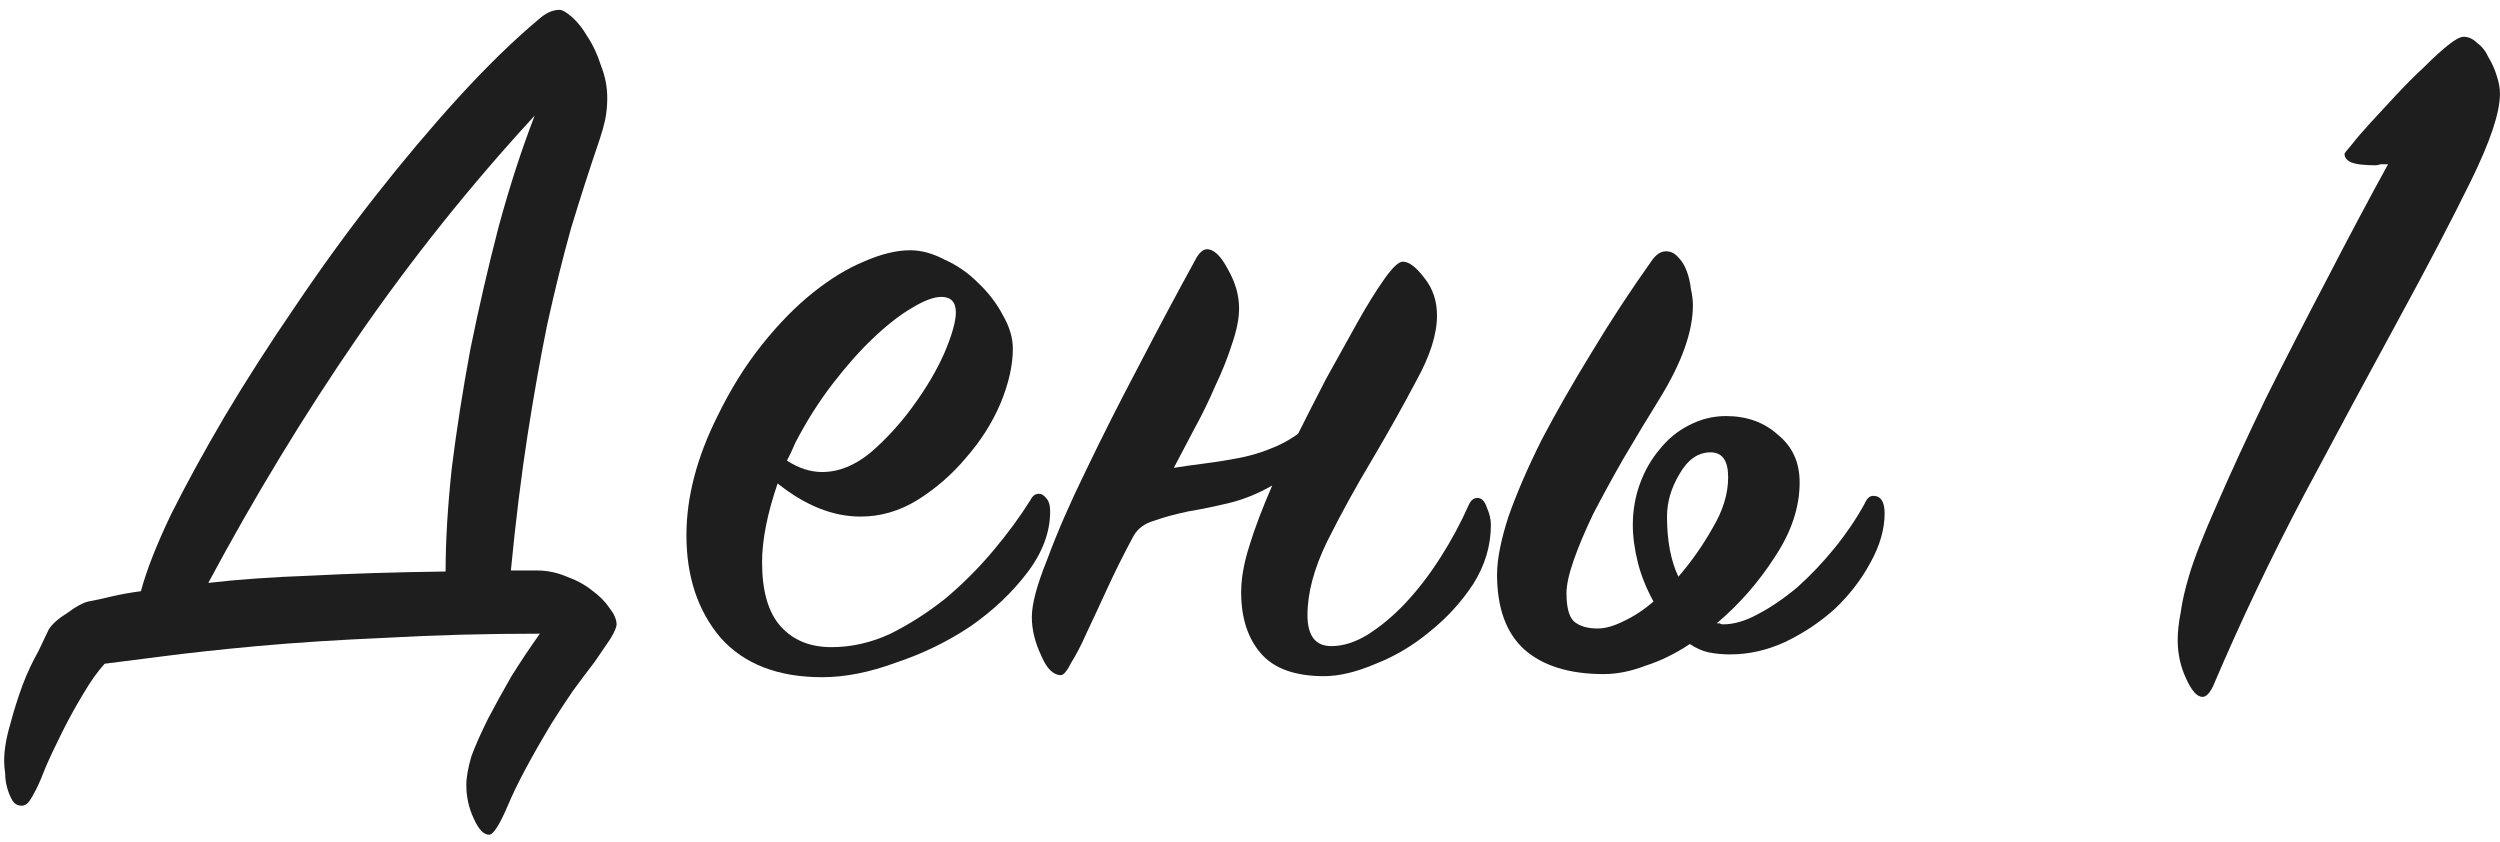
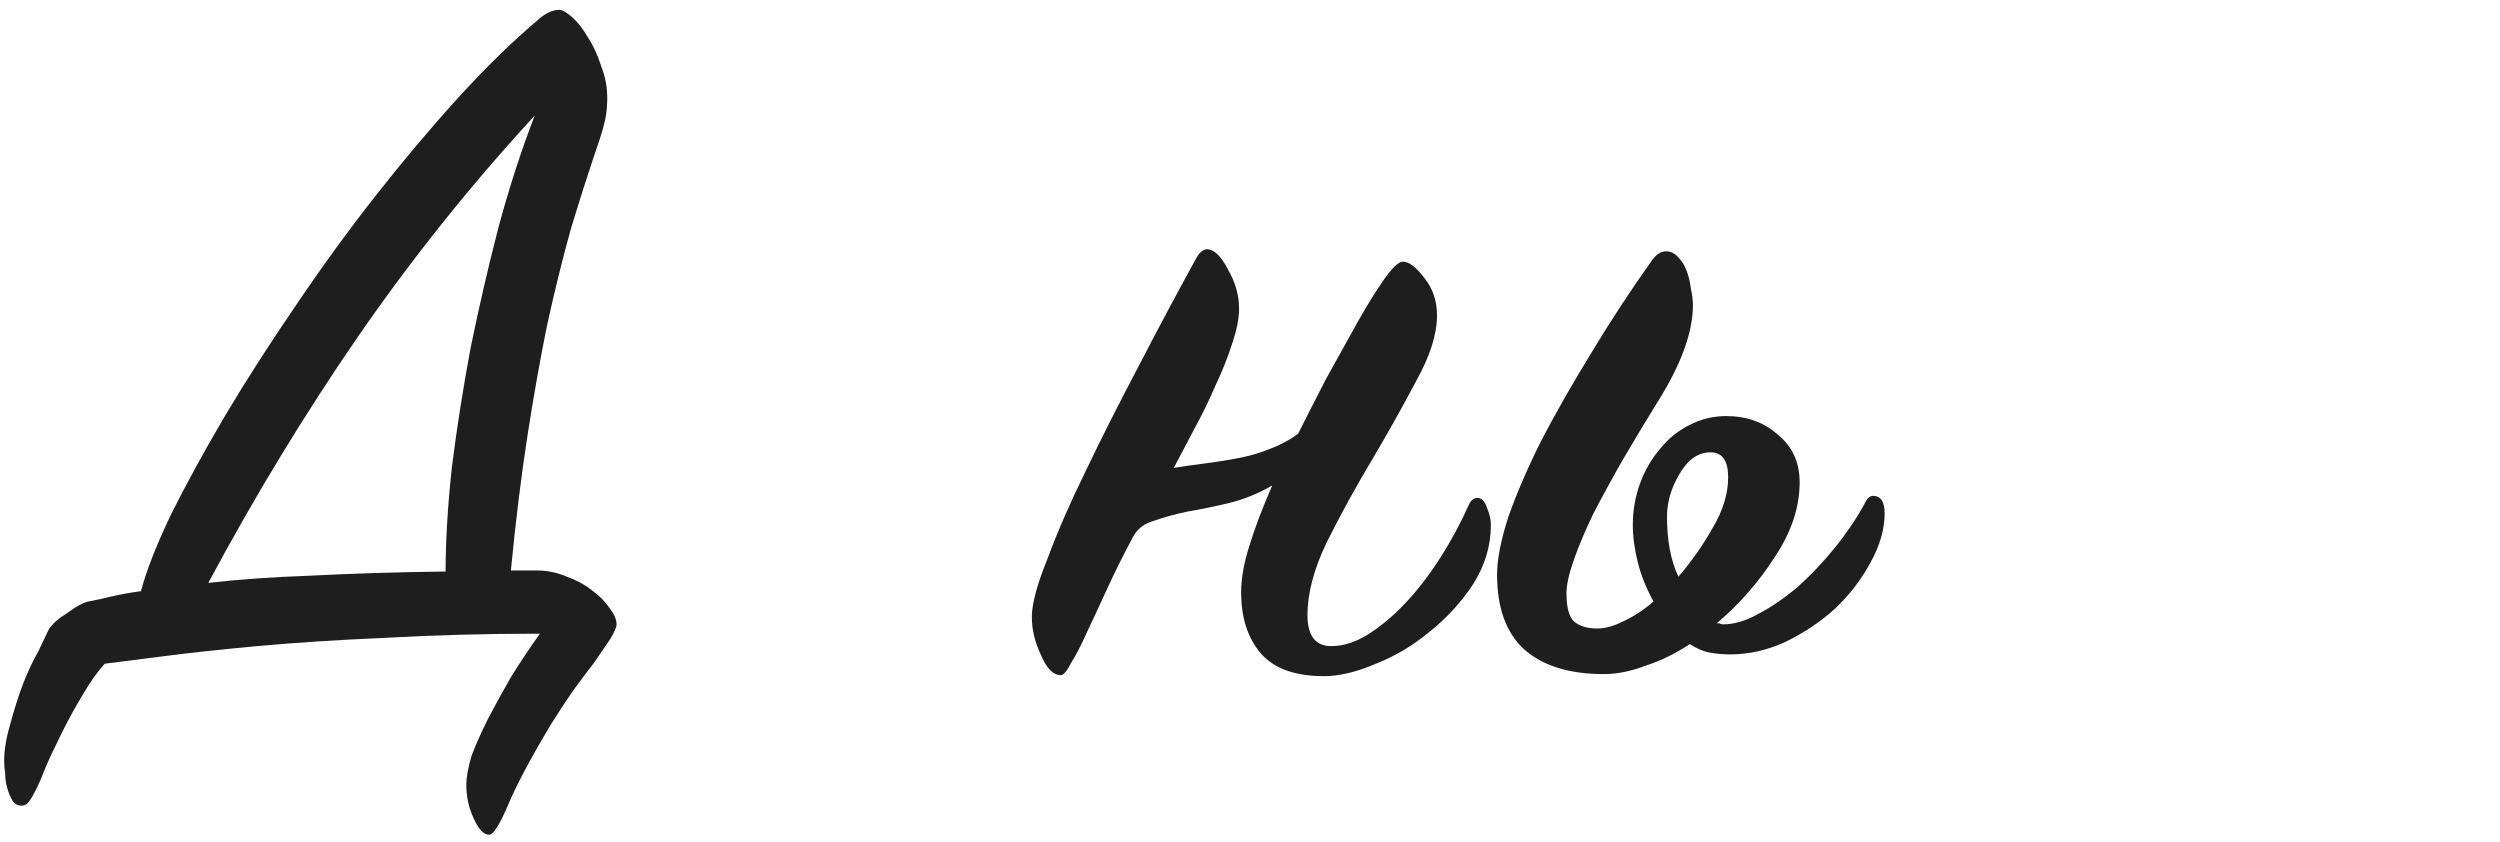
<svg xmlns="http://www.w3.org/2000/svg" width="193" height="65" viewBox="0 0 193 65" fill="none">
  <path d="M6.8 46.44C7.386 46.333 8 46.2 8.64 46.04C9.333 45.88 10.08 45.747 10.88 45.64C11.306 44.04 12.08 42.067 13.2 39.72C14.373 37.373 15.76 34.84 17.36 32.12C19.013 29.347 20.826 26.52 22.8 23.64C24.773 20.707 26.826 17.88 28.96 15.16C31.093 12.44 33.227 9.907 35.36 7.56C37.547 5.16 39.627 3.133 41.6 1.48C42.133 1 42.666 0.76 43.2 0.76C43.413 0.76 43.733 0.947 44.16 1.32C44.587 1.693 44.986 2.2 45.36 2.84C45.786 3.48 46.133 4.227 46.4 5.08C46.72 5.88 46.88 6.707 46.88 7.56C46.88 8.147 46.827 8.707 46.72 9.24C46.613 9.72 46.48 10.2 46.32 10.68C45.52 13.027 44.773 15.347 44.08 17.64C43.44 19.933 42.827 22.413 42.24 25.08C41.706 27.693 41.2 30.547 40.72 33.64C40.24 36.733 39.813 40.2 39.44 44.04H41.44C42.24 44.04 43.013 44.2 43.76 44.52C44.507 44.787 45.147 45.133 45.68 45.56C46.267 45.987 46.72 46.44 47.04 46.92C47.413 47.4 47.6 47.827 47.6 48.2C47.6 48.413 47.44 48.787 47.12 49.32C46.8 49.8 46.4 50.387 45.92 51.08C45.386 51.773 44.827 52.52 44.24 53.32C43.653 54.173 43.093 55.027 42.56 55.88C40.96 58.547 39.84 60.653 39.2 62.2C38.56 63.693 38.08 64.44 37.76 64.44C37.333 64.44 36.933 64.013 36.56 63.16C36.187 62.36 36 61.507 36 60.6C36 60.013 36.133 59.267 36.4 58.36C36.72 57.507 37.147 56.547 37.68 55.48C38.213 54.467 38.8 53.4 39.44 52.28C40.133 51.16 40.88 50.04 41.68 48.92C37.467 48.92 33.493 49.027 29.76 49.24C26.08 49.4 22.773 49.613 19.84 49.88C16.96 50.147 14.507 50.413 12.48 50.68C10.4 50.947 8.933 51.133 8.08 51.24C7.546 51.827 7.013 52.573 6.48 53.48C5.893 54.44 5.333 55.453 4.8 56.52C4.266 57.587 3.84 58.493 3.52 59.24C3.253 59.933 3.013 60.493 2.8 60.92C2.586 61.347 2.4 61.667 2.24 61.88C2.08 62.093 1.893 62.2 1.68 62.2C1.36 62.2 1.12 62.067 0.96 61.8C0.8 61.533 0.666 61.213 0.56 60.84C0.453 60.467 0.4 60.093 0.4 59.72C0.346 59.347 0.32 59.027 0.32 58.76C0.32 57.907 0.48 56.947 0.8 55.88C1.066 54.867 1.386 53.853 1.76 52.84C2.133 51.88 2.533 51.027 2.96 50.28C3.333 49.48 3.6 48.92 3.76 48.6C4.026 48.173 4.506 47.747 5.2 47.32C5.84 46.84 6.373 46.547 6.8 46.44ZM16.08 45C18.373 44.733 21.013 44.547 24 44.44C27.04 44.28 30.506 44.173 34.4 44.12C34.4 41.773 34.56 39.107 34.88 36.12C35.253 33.133 35.733 30.067 36.32 26.92C36.96 23.773 37.68 20.653 38.48 17.56C39.333 14.413 40.267 11.533 41.28 8.92C36.32 14.307 31.76 20.013 27.6 26.04C23.493 32.013 19.653 38.333 16.08 45Z" fill="#1E1E1E" />
-   <path d="M60.032 37.32C59.232 39.667 58.832 41.693 58.832 43.4C58.832 45.64 59.312 47.293 60.272 48.36C61.232 49.427 62.538 49.96 64.192 49.96C65.738 49.96 67.258 49.613 68.752 48.92C70.245 48.173 71.658 47.267 72.992 46.2C74.325 45.08 75.552 43.853 76.672 42.52C77.792 41.187 78.752 39.88 79.552 38.6C79.712 38.28 79.925 38.12 80.192 38.12C80.405 38.12 80.592 38.227 80.752 38.44C80.965 38.653 81.072 39 81.072 39.48C81.072 41.08 80.485 42.653 79.312 44.2C78.138 45.747 76.672 47.133 74.912 48.36C73.152 49.533 71.232 50.467 69.152 51.16C67.125 51.907 65.232 52.28 63.472 52.28C60.058 52.28 57.445 51.267 55.632 49.24C53.872 47.16 52.992 44.52 52.992 41.32C52.992 38.387 53.792 35.32 55.392 32.12C56.405 30.04 57.552 28.2 58.832 26.6C60.112 25 61.418 23.667 62.752 22.6C64.085 21.533 65.392 20.733 66.672 20.2C68.005 19.613 69.205 19.32 70.272 19.32C71.125 19.32 72.005 19.56 72.912 20.04C73.872 20.467 74.725 21.053 75.472 21.8C76.272 22.547 76.912 23.373 77.392 24.28C77.925 25.187 78.192 26.067 78.192 26.92C78.192 28.2 77.872 29.613 77.232 31.16C76.592 32.653 75.712 34.04 74.592 35.32C73.525 36.6 72.272 37.693 70.832 38.6C69.445 39.453 67.978 39.88 66.432 39.88C64.298 39.88 62.165 39.027 60.032 37.32ZM60.752 35.56C61.658 36.147 62.565 36.44 63.472 36.44C64.752 36.44 66.005 35.933 67.232 34.92C68.458 33.853 69.552 32.653 70.512 31.32C71.525 29.933 72.325 28.573 72.912 27.24C73.498 25.853 73.792 24.813 73.792 24.12C73.792 23.32 73.418 22.92 72.672 22.92C72.085 22.92 71.312 23.213 70.352 23.8C69.445 24.333 68.458 25.107 67.392 26.12C66.378 27.08 65.338 28.253 64.272 29.64C63.205 31.027 62.245 32.547 61.392 34.2L61.072 34.92L60.752 35.56Z" fill="#1E1E1E" />
  <path d="M98.217 37.48C97.097 38.12 95.977 38.573 94.857 38.84C93.737 39.107 92.697 39.32 91.737 39.48C90.723 39.693 89.843 39.933 89.097 40.2C88.35 40.413 87.817 40.813 87.497 41.4C86.75 42.787 86.083 44.12 85.497 45.4C84.91 46.68 84.377 47.827 83.897 48.84C83.47 49.8 83.07 50.573 82.697 51.16C82.377 51.8 82.11 52.12 81.897 52.12C81.31 52.12 80.803 51.613 80.377 50.6C79.897 49.587 79.657 48.6 79.657 47.64C79.657 46.627 80.057 45.133 80.857 43.16C81.603 41.133 82.59 38.867 83.817 36.36C85.043 33.8 86.403 31.107 87.897 28.28C89.39 25.4 90.883 22.6 92.377 19.88C92.643 19.453 92.91 19.24 93.177 19.24C93.71 19.24 94.243 19.747 94.777 20.76C95.363 21.773 95.657 22.787 95.657 23.8C95.657 24.6 95.47 25.533 95.097 26.6C94.777 27.613 94.35 28.68 93.817 29.8C93.337 30.92 92.803 32.013 92.217 33.08C91.63 34.2 91.097 35.213 90.617 36.12C91.257 36.013 92.003 35.907 92.857 35.8C93.71 35.693 94.563 35.56 95.417 35.4C96.323 35.24 97.177 35 97.977 34.68C98.83 34.36 99.577 33.96 100.217 33.48C100.857 32.2 101.577 30.787 102.377 29.24C103.23 27.693 104.03 26.253 104.777 24.92C105.523 23.587 106.217 22.467 106.857 21.56C107.497 20.653 107.977 20.2 108.297 20.2C108.777 20.2 109.337 20.627 109.977 21.48C110.617 22.28 110.937 23.24 110.937 24.36C110.937 25.8 110.403 27.48 109.337 29.4C108.323 31.32 107.203 33.32 105.977 35.4C104.697 37.533 103.523 39.667 102.457 41.8C101.443 43.88 100.937 45.773 100.937 47.48C100.937 49.08 101.55 49.88 102.777 49.88C103.683 49.88 104.617 49.587 105.577 49C106.59 48.36 107.55 47.56 108.457 46.6C109.417 45.587 110.323 44.413 111.177 43.08C112.03 41.747 112.777 40.36 113.417 38.92C113.577 38.6 113.79 38.44 114.057 38.44C114.377 38.44 114.617 38.68 114.777 39.16C114.99 39.64 115.097 40.093 115.097 40.52C115.097 42.12 114.643 43.64 113.737 45.08C112.83 46.467 111.71 47.693 110.377 48.76C109.097 49.827 107.71 50.653 106.217 51.24C104.723 51.88 103.39 52.2 102.217 52.2C99.977 52.2 98.35 51.613 97.337 50.44C96.323 49.267 95.817 47.693 95.817 45.72C95.817 44.653 96.03 43.453 96.457 42.12C96.883 40.733 97.47 39.187 98.217 37.48Z" fill="#1E1E1E" />
  <path d="M132.533 48.12C132.64 48.12 132.72 48.12 132.773 48.12C132.826 48.173 132.906 48.2 133.013 48.2C133.866 48.2 134.773 47.933 135.733 47.4C136.746 46.867 137.76 46.173 138.773 45.32C139.786 44.413 140.746 43.4 141.653 42.28C142.56 41.16 143.333 40.013 143.973 38.84C144.133 38.467 144.346 38.28 144.613 38.28C145.2 38.28 145.493 38.733 145.493 39.64C145.493 40.867 145.12 42.147 144.373 43.48C143.68 44.76 142.773 45.933 141.653 47C140.533 48.013 139.253 48.867 137.813 49.56C136.426 50.2 135.013 50.52 133.573 50.52C132.986 50.52 132.426 50.467 131.893 50.36C131.413 50.253 130.933 50.04 130.453 49.72C129.333 50.467 128.186 51.027 127.013 51.4C125.893 51.827 124.826 52.04 123.813 52.04C121.146 52.04 119.093 51.4 117.653 50.12C116.266 48.84 115.573 46.92 115.573 44.36C115.573 43.187 115.866 41.693 116.453 39.88C117.093 38.067 117.946 36.093 119.013 33.96C120.133 31.827 121.413 29.587 122.853 27.24C124.293 24.84 125.866 22.44 127.573 20.04C127.893 19.613 128.24 19.4 128.613 19.4C128.986 19.4 129.306 19.56 129.573 19.88C129.84 20.147 130.053 20.493 130.213 20.92C130.373 21.347 130.48 21.8 130.533 22.28C130.64 22.76 130.693 23.187 130.693 23.56C130.693 25.587 129.84 27.987 128.133 30.76C127.173 32.307 126.24 33.853 125.333 35.4C124.48 36.893 123.706 38.307 123.013 39.64C122.373 40.973 121.866 42.173 121.493 43.24C121.12 44.307 120.933 45.16 120.933 45.8C120.933 46.867 121.12 47.587 121.493 47.96C121.92 48.333 122.533 48.52 123.333 48.52C123.92 48.52 124.586 48.333 125.333 47.96C126.133 47.587 126.906 47.08 127.653 46.44C127.12 45.48 126.72 44.493 126.453 43.48C126.186 42.413 126.053 41.427 126.053 40.52C126.053 39.4 126.24 38.333 126.613 37.32C126.986 36.307 127.493 35.427 128.133 34.68C128.773 33.88 129.52 33.267 130.373 32.84C131.28 32.36 132.24 32.12 133.253 32.12C134.853 32.12 136.186 32.6 137.253 33.56C138.373 34.467 138.933 35.693 138.933 37.24C138.933 39.16 138.293 41.08 137.013 43C135.786 44.92 134.293 46.627 132.533 48.12ZM128.693 39.88C128.693 41.747 128.986 43.293 129.573 44.52C130.586 43.347 131.466 42.093 132.213 40.76C133.013 39.427 133.413 38.12 133.413 36.84C133.413 35.56 132.96 34.92 132.053 34.92C131.093 34.92 130.293 35.48 129.653 36.6C129.013 37.667 128.693 38.76 128.693 39.88Z" fill="#1E1E1E" />
-   <path d="M184.357 12.68C184.144 12.68 183.957 12.68 183.797 12.68C183.637 12.733 183.504 12.76 183.397 12.76C182.491 12.76 181.851 12.68 181.477 12.52C181.157 12.36 180.997 12.147 180.997 11.88C180.997 11.827 181.184 11.587 181.557 11.16C181.931 10.68 182.411 10.12 182.997 9.48C183.637 8.787 184.304 8.067 184.997 7.32C185.744 6.52 186.464 5.8 187.157 5.16C187.851 4.467 188.464 3.907 188.997 3.48C189.531 3.053 189.931 2.84 190.197 2.84C190.571 2.84 190.917 3 191.237 3.32C191.611 3.587 191.904 3.96 192.117 4.44C192.384 4.867 192.597 5.347 192.757 5.88C192.917 6.36 192.997 6.813 192.997 7.24C192.997 8.68 192.251 10.92 190.757 13.96C189.264 17 187.397 20.573 185.157 24.68C182.917 28.787 180.491 33.293 177.877 38.2C175.317 43.053 172.971 47.987 170.837 53C170.571 53.533 170.304 53.8 170.037 53.8C169.611 53.8 169.184 53.32 168.757 52.36C168.331 51.453 168.117 50.467 168.117 49.4C168.117 48.76 168.197 48.04 168.357 47.24C168.464 46.44 168.677 45.507 168.997 44.44C169.371 43.16 170.091 41.32 171.157 38.92C172.224 36.467 173.477 33.747 174.917 30.76C176.411 27.773 177.984 24.707 179.637 21.56C181.291 18.36 182.864 15.4 184.357 12.68Z" fill="#1E1E1E" />
</svg>